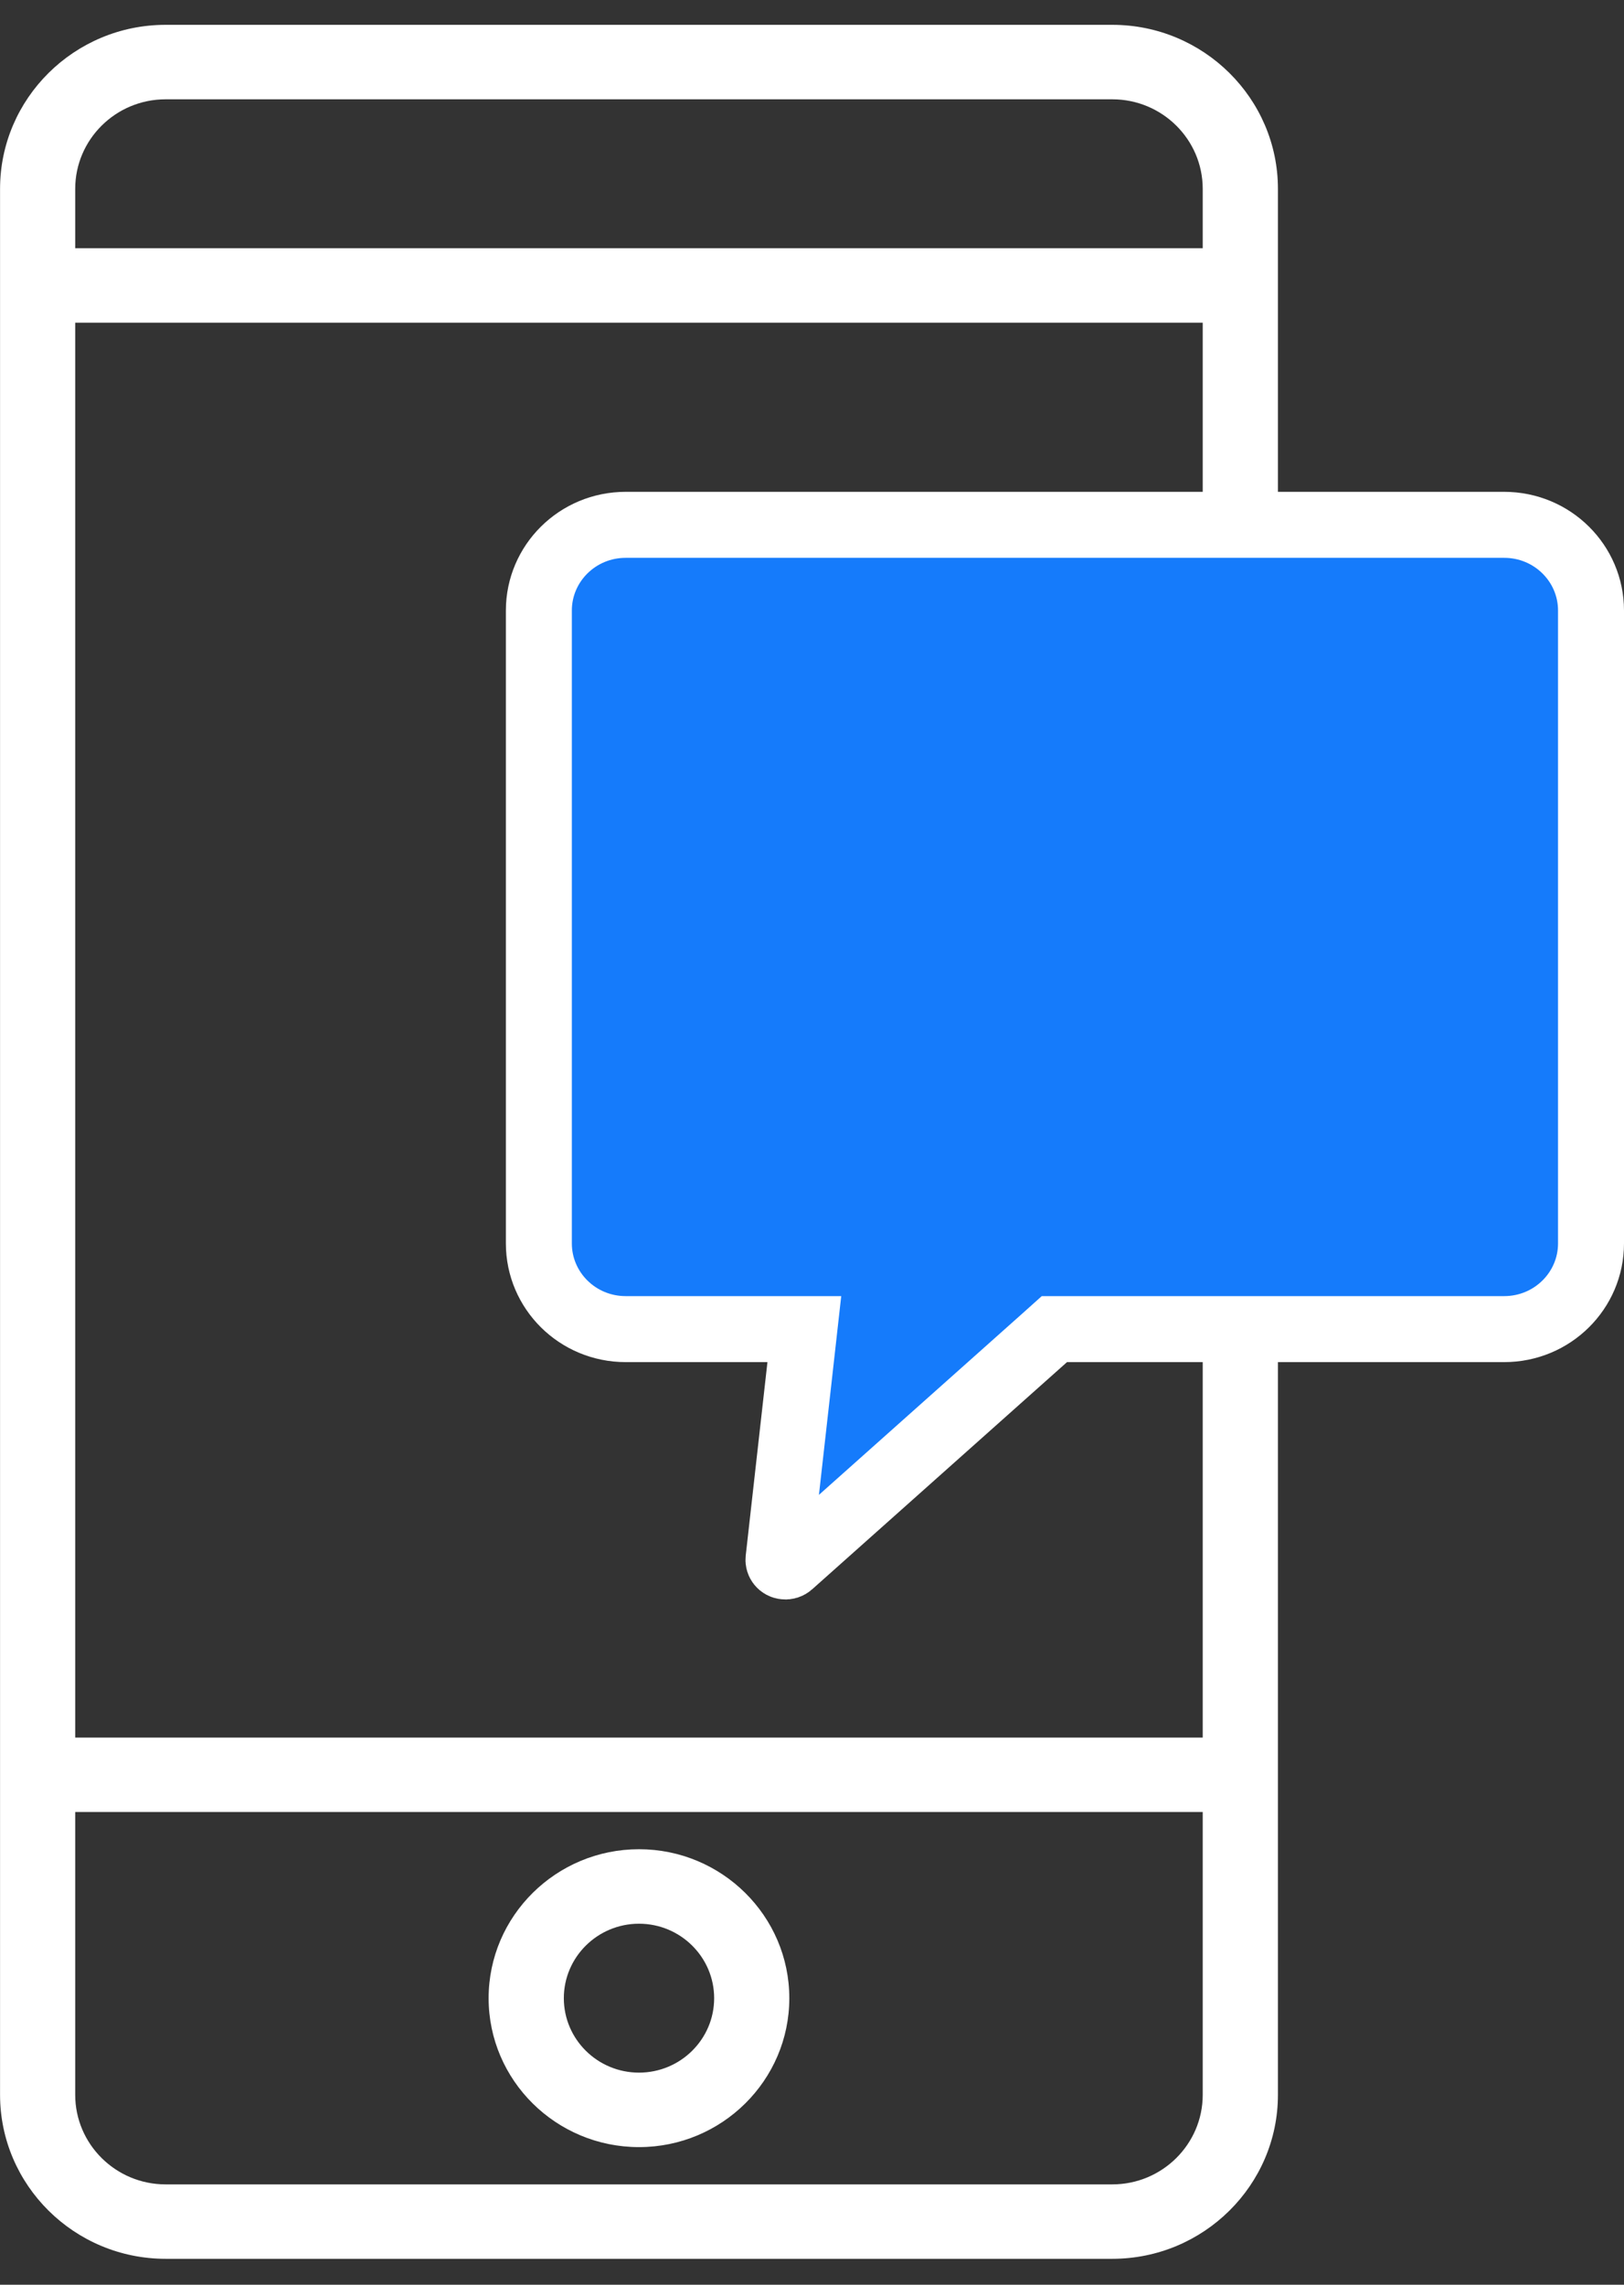
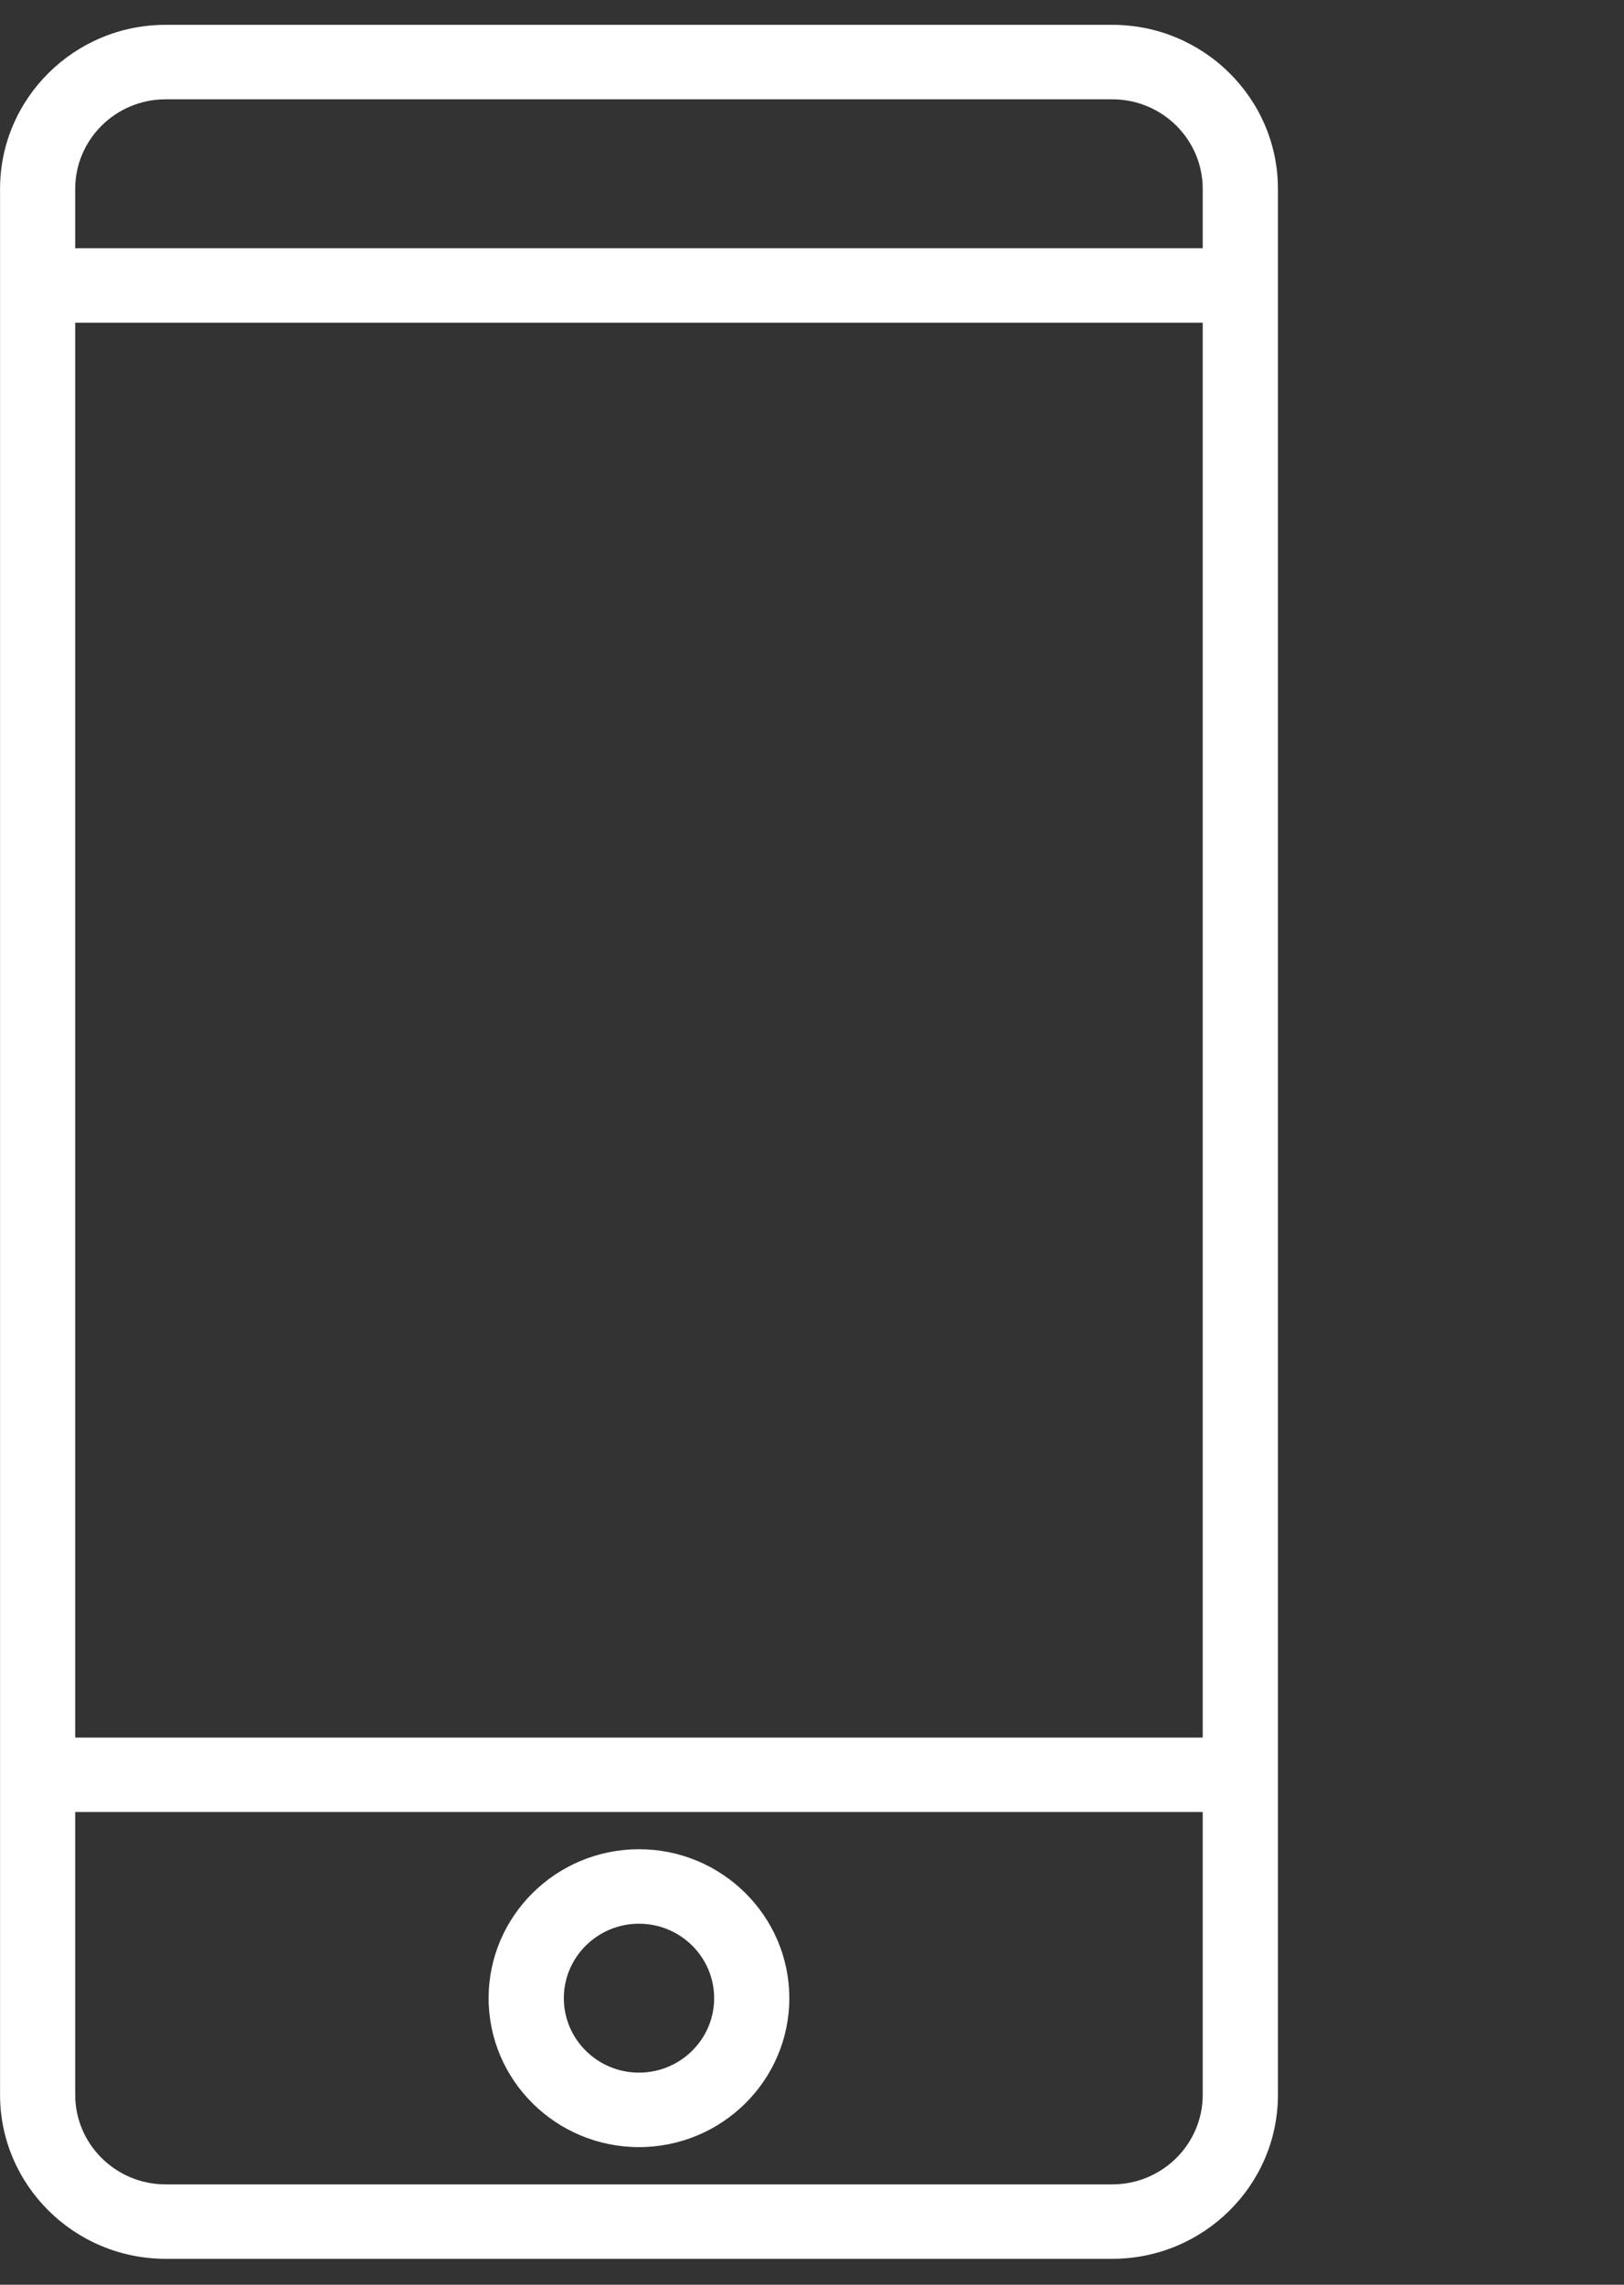
<svg xmlns="http://www.w3.org/2000/svg" width="32" height="45" viewBox="0 0 32 45" fill="none">
  <rect x="0" y="0" width="32" height="45" fill="#333333" stroke="none" />
-   <path fill-rule="evenodd" clip-rule="evenodd" d="M3.263 0.489H21.918C23.716 0.489 25.181 1.939 25.181 3.72V41.259C25.181 43.039 23.716 44.489 21.918 44.489H3.263C1.465 44.489 0.001 43.039 0.001 41.258V3.72C0.001 1.939 1.465 0.489 3.263 0.489ZM23.699 6.356H1.482V34.223H23.699V6.356ZM21.918 1.956H3.263C2.281 1.956 1.482 2.747 1.482 3.72V4.889H23.699V3.72C23.699 2.747 22.9 1.956 21.918 1.956ZM3.263 43.023H21.918C22.9 43.023 23.699 42.231 23.699 41.259V35.689H1.482V41.259C1.482 42.231 2.281 43.023 3.263 43.023ZM9.628 39.356C9.628 37.738 10.957 36.422 12.591 36.422C14.224 36.422 15.553 37.738 15.553 39.356C15.553 40.974 14.224 42.289 12.591 42.289C10.957 42.289 9.628 40.974 9.628 39.356ZM11.11 39.356C11.11 40.165 11.774 40.822 12.591 40.822C13.408 40.822 14.072 40.165 14.072 39.356C14.072 38.547 13.408 37.889 12.591 37.889C11.774 37.889 11.11 38.547 11.11 39.356Z" fill="white" />
-   <path d="M15.768 26.901L15.849 26.178H15.122H12.329C11.378 26.178 10.618 25.417 10.618 24.491V12.024C10.618 11.098 11.378 10.337 12.329 10.337H29.639C30.59 10.337 31.35 11.098 31.35 12.024V24.491C31.35 25.417 30.59 26.178 29.639 26.178H21.024H20.776L20.592 26.343L15.57 30.818L15.57 30.818C15.541 30.844 15.501 30.857 15.46 30.852C15.38 30.844 15.333 30.775 15.34 30.711C15.34 30.711 15.34 30.711 15.34 30.711L15.768 26.901Z" fill="#157BFB" stroke="white" stroke-width="1.3" />
+   <path fill-rule="evenodd" clip-rule="evenodd" d="M3.263 0.489H21.918C23.716 0.489 25.181 1.939 25.181 3.72V41.259C25.181 43.039 23.716 44.489 21.918 44.489H3.263C1.465 44.489 0.001 43.039 0.001 41.258V3.72C0.001 1.939 1.465 0.489 3.263 0.489ZM23.699 6.356H1.482V34.223H23.699V6.356M21.918 1.956H3.263C2.281 1.956 1.482 2.747 1.482 3.72V4.889H23.699V3.72C23.699 2.747 22.9 1.956 21.918 1.956ZM3.263 43.023H21.918C22.9 43.023 23.699 42.231 23.699 41.259V35.689H1.482V41.259C1.482 42.231 2.281 43.023 3.263 43.023ZM9.628 39.356C9.628 37.738 10.957 36.422 12.591 36.422C14.224 36.422 15.553 37.738 15.553 39.356C15.553 40.974 14.224 42.289 12.591 42.289C10.957 42.289 9.628 40.974 9.628 39.356ZM11.11 39.356C11.11 40.165 11.774 40.822 12.591 40.822C13.408 40.822 14.072 40.165 14.072 39.356C14.072 38.547 13.408 37.889 12.591 37.889C11.774 37.889 11.11 38.547 11.11 39.356Z" fill="white" />
</svg>